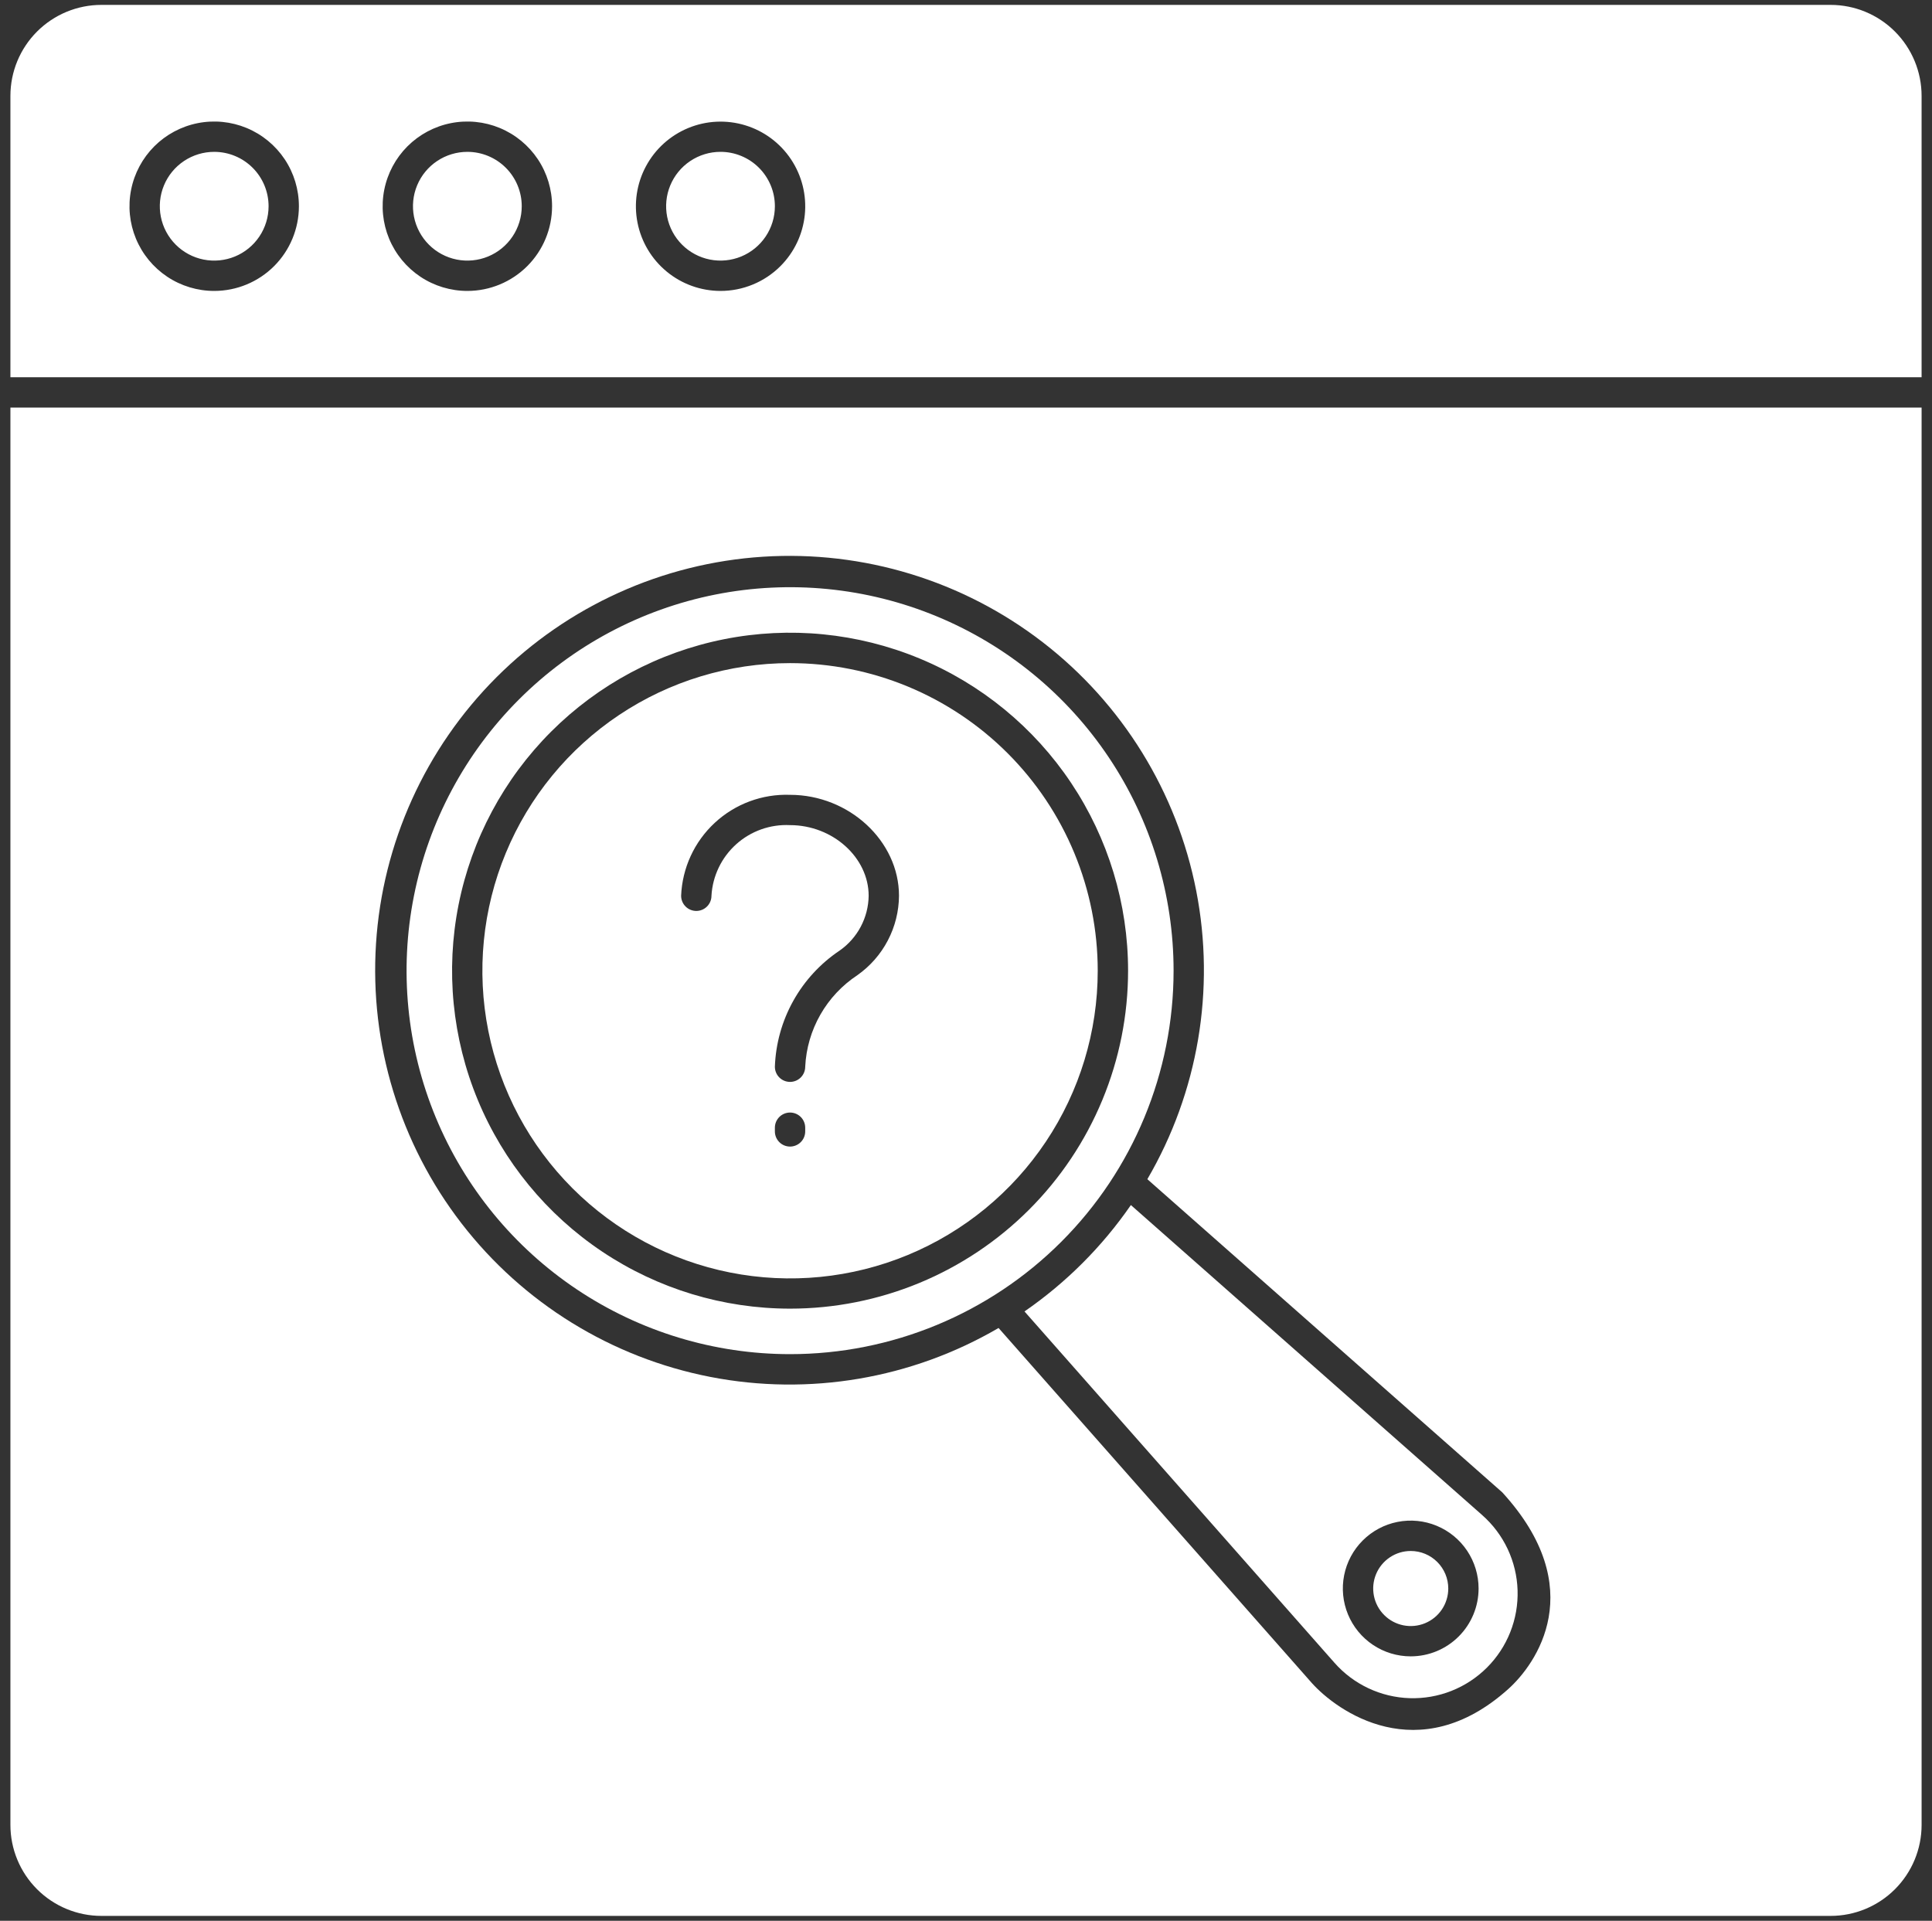
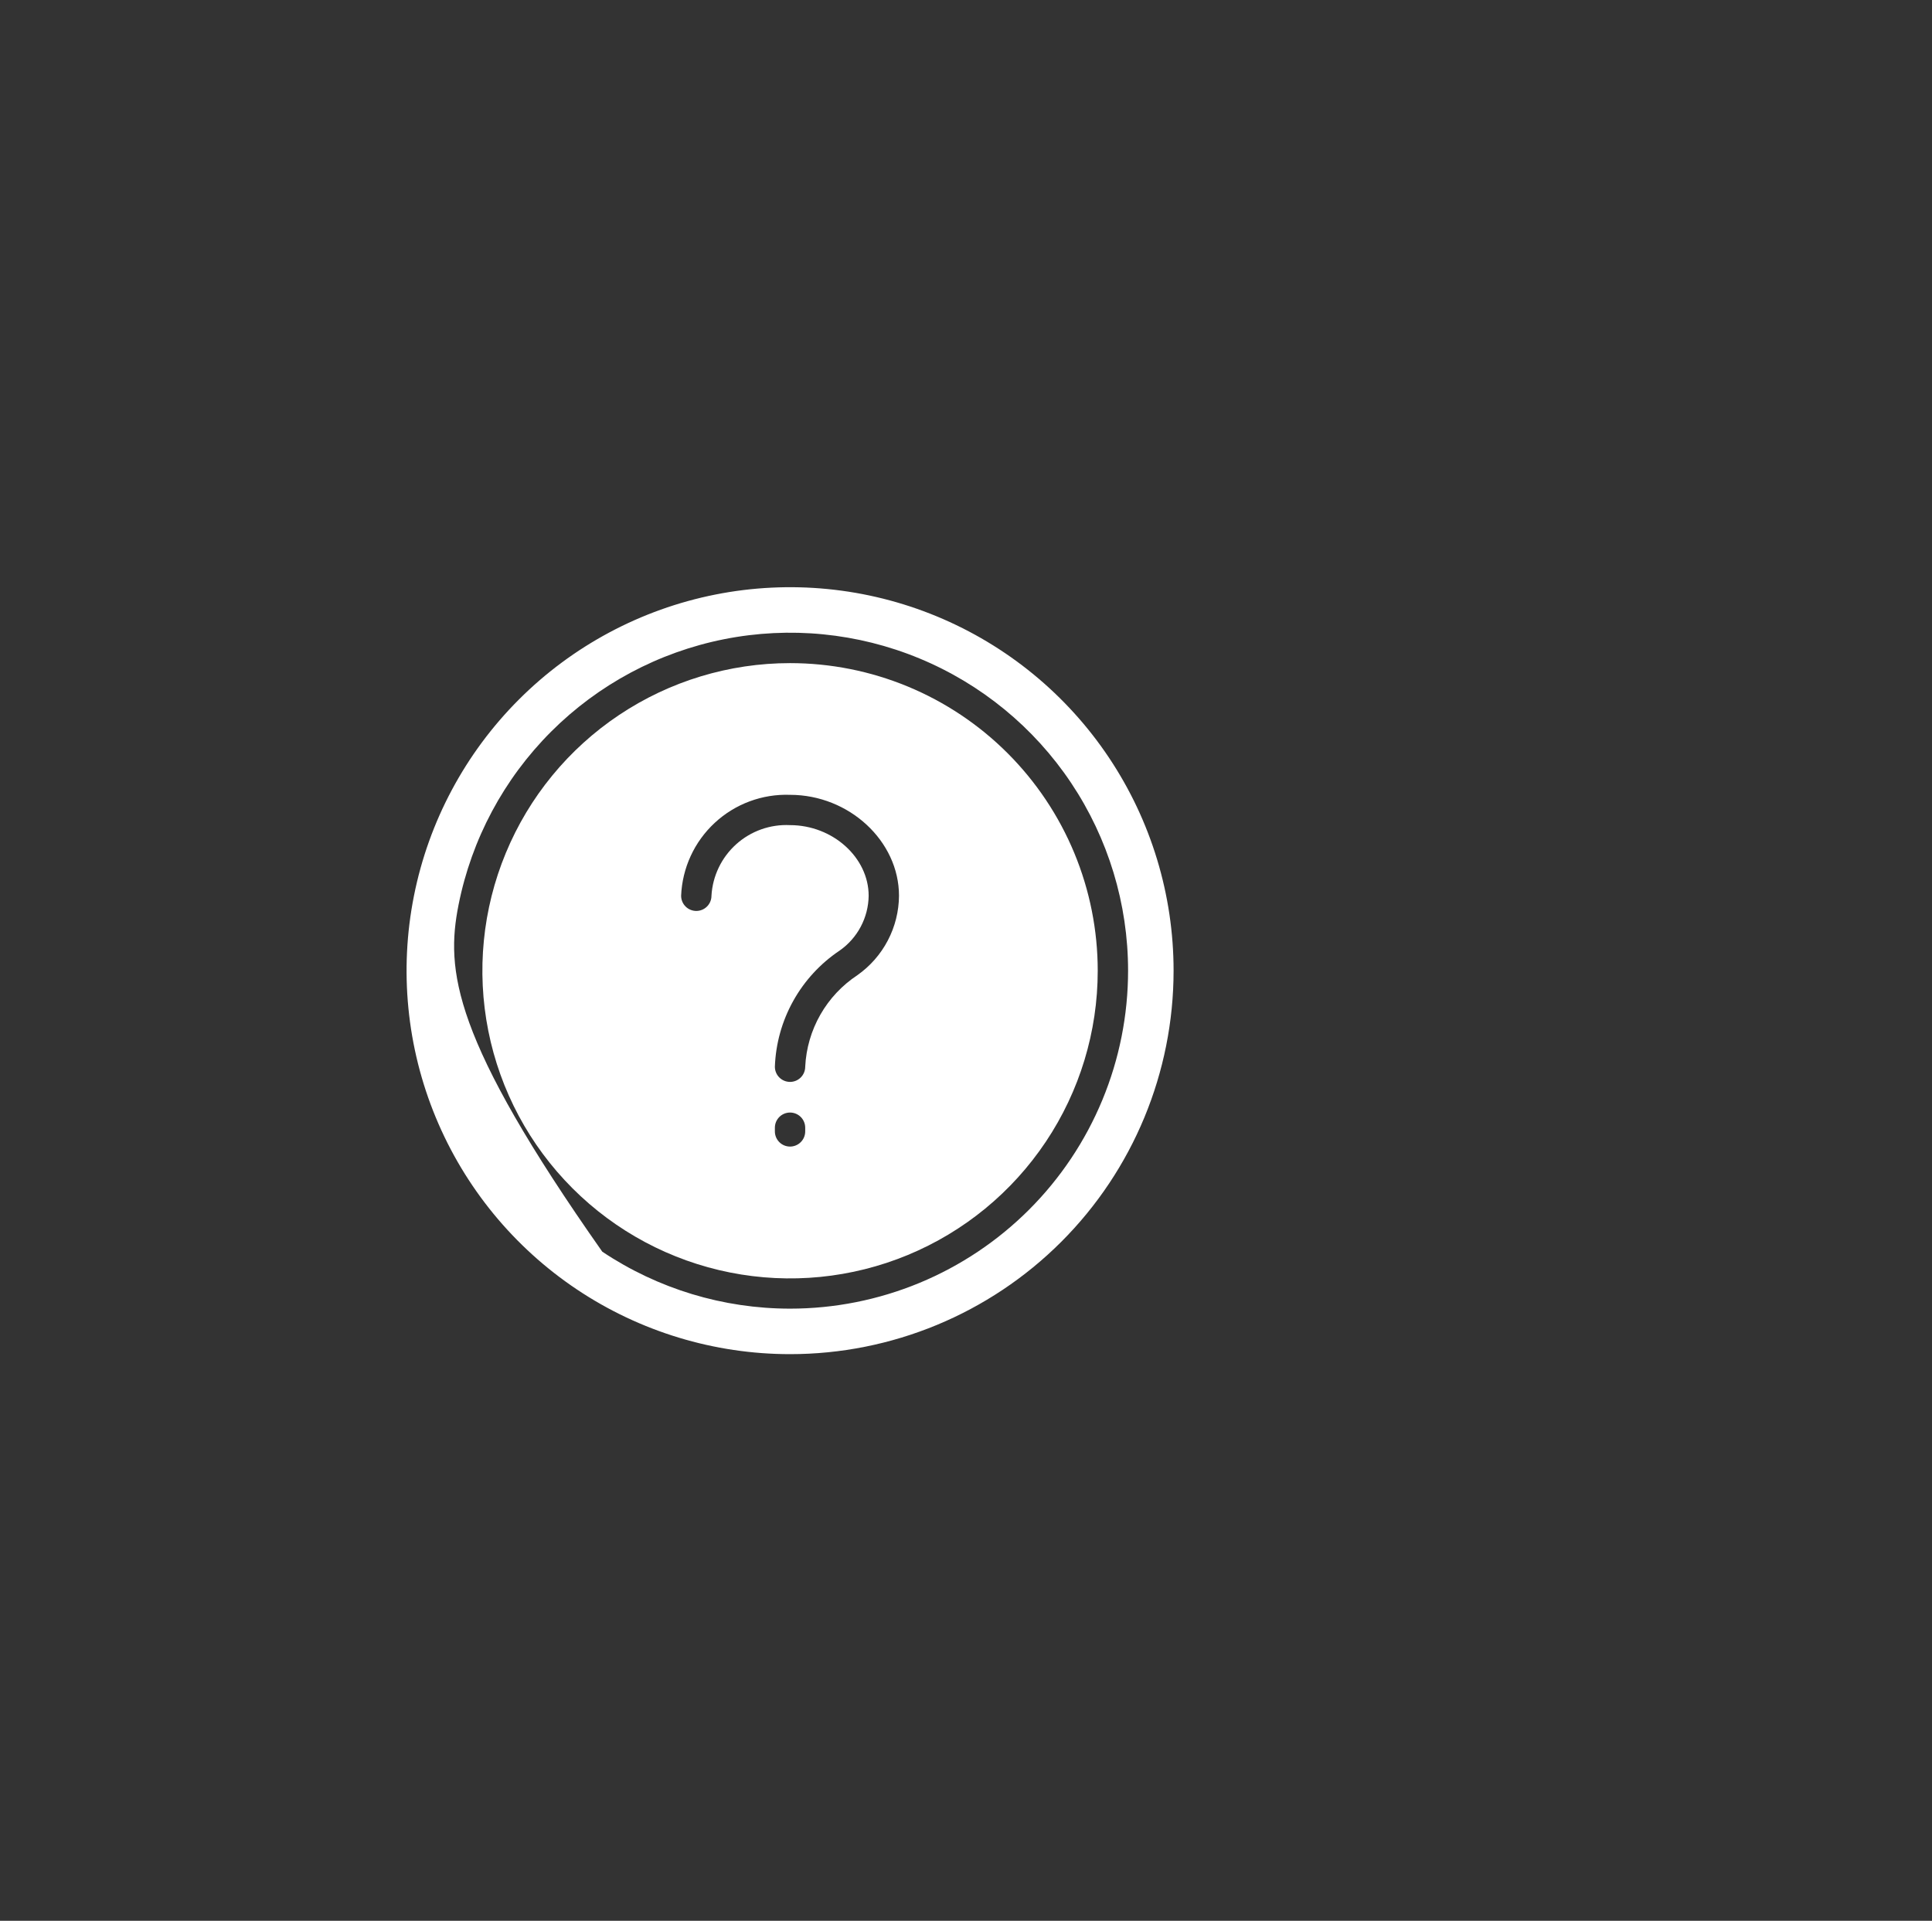
<svg xmlns="http://www.w3.org/2000/svg" width="175" height="174" viewBox="0 0 175 174" fill="none">
  <rect x="0" y="0" width="175" height="174" fill="#333333" stroke="none" />
-   <path d="M127.784 140.501C127.111 140.501 126.454 140.7 125.895 141.074C125.336 141.448 124.9 141.979 124.643 142.6C124.385 143.221 124.318 143.905 124.449 144.564C124.58 145.224 124.904 145.83 125.38 146.305C125.855 146.781 126.461 147.104 127.12 147.236C127.78 147.367 128.464 147.3 129.085 147.042C129.706 146.785 130.237 146.349 130.611 145.79C130.984 145.231 131.184 144.573 131.184 143.901C131.184 142.999 130.826 142.134 130.188 141.497C129.55 140.859 128.686 140.501 127.784 140.501Z" fill="white" />
-   <path d="M106.303 87.933C106.303 81.062 104.266 74.346 100.449 68.633C96.632 62.92 91.207 58.468 84.859 55.838C78.512 53.209 71.527 52.521 64.788 53.861C58.05 55.202 51.86 58.51 47.002 63.368C42.144 68.226 38.835 74.416 37.495 81.154C36.154 87.893 36.842 94.878 39.471 101.225C42.1 107.573 46.553 112.998 52.265 116.815C57.978 120.632 64.694 122.67 71.565 122.67C80.778 122.67 89.613 119.01 96.128 112.495C102.642 105.981 106.302 97.146 106.303 87.933ZM71.563 118.548C65.508 118.547 59.589 116.752 54.554 113.387C49.52 110.023 45.596 105.241 43.279 99.647C40.962 94.053 40.356 87.897 41.537 81.958C42.719 76.019 45.635 70.564 49.916 66.283C54.198 62.001 59.653 59.085 65.592 57.904C71.531 56.723 77.687 57.329 83.281 59.646C88.875 61.963 93.657 65.887 97.021 70.922C100.385 75.957 102.181 81.876 102.181 87.931C102.181 91.952 101.389 95.933 99.85 99.648C98.312 103.363 96.056 106.738 93.213 109.581C90.37 112.424 86.995 114.679 83.28 116.218C79.565 117.756 75.584 118.548 71.563 118.548Z" fill="white" />
+   <path d="M106.303 87.933C106.303 81.062 104.266 74.346 100.449 68.633C96.632 62.92 91.207 58.468 84.859 55.838C78.512 53.209 71.527 52.521 64.788 53.861C58.05 55.202 51.86 58.51 47.002 63.368C42.144 68.226 38.835 74.416 37.495 81.154C36.154 87.893 36.842 94.878 39.471 101.225C42.1 107.573 46.553 112.998 52.265 116.815C57.978 120.632 64.694 122.67 71.565 122.67C80.778 122.67 89.613 119.01 96.128 112.495C102.642 105.981 106.302 97.146 106.303 87.933ZM71.563 118.548C65.508 118.547 59.589 116.752 54.554 113.387C40.962 94.053 40.356 87.897 41.537 81.958C42.719 76.019 45.635 70.564 49.916 66.283C54.198 62.001 59.653 59.085 65.592 57.904C71.531 56.723 77.687 57.329 83.281 59.646C88.875 61.963 93.657 65.887 97.021 70.922C100.385 75.957 102.181 81.876 102.181 87.931C102.181 91.952 101.389 95.933 99.85 99.648C98.312 103.363 96.056 106.738 93.213 109.581C90.37 112.424 86.995 114.679 83.28 116.218C79.565 117.756 75.584 118.548 71.563 118.548Z" fill="white" />
  <path d="M71.562 60.071C66.05 60.071 60.662 61.706 56.079 64.768C51.496 67.831 47.924 72.183 45.815 77.276C43.706 82.368 43.154 87.972 44.23 93.378C45.305 98.784 47.96 103.75 51.858 107.647C55.755 111.545 60.721 114.199 66.127 115.274C71.534 116.349 77.137 115.796 82.23 113.687C87.322 111.577 91.674 108.005 94.736 103.421C97.798 98.838 99.432 93.45 99.432 87.938C99.432 84.278 98.711 80.654 97.31 77.273C95.909 73.892 93.856 70.82 91.268 68.232C88.68 65.644 85.608 63.592 82.227 62.191C78.846 60.791 75.222 60.071 71.562 60.071ZM72.936 102.492C72.936 102.856 72.791 103.206 72.533 103.463C72.276 103.721 71.926 103.866 71.562 103.866C71.198 103.866 70.848 103.721 70.59 103.463C70.333 103.206 70.188 102.856 70.188 102.492V102.157C70.188 101.792 70.333 101.443 70.59 101.185C70.848 100.928 71.198 100.783 71.562 100.783C71.926 100.783 72.276 100.928 72.533 101.185C72.791 101.443 72.936 101.792 72.936 102.157V102.492ZM77.671 88.334C76.284 89.246 75.131 90.474 74.308 91.916C73.486 93.359 73.015 94.975 72.936 96.634C72.936 96.998 72.791 97.348 72.533 97.605C72.276 97.863 71.926 98.008 71.562 98.008C71.198 98.008 70.848 97.863 70.59 97.605C70.333 97.348 70.188 96.998 70.188 96.634C70.263 94.542 70.834 92.498 71.853 90.669C72.872 88.84 74.31 87.279 76.049 86.114C76.851 85.555 77.508 84.813 77.966 83.949C78.424 83.085 78.67 82.124 78.683 81.147C78.683 77.679 75.423 74.747 71.562 74.747C69.771 74.658 68.018 75.281 66.684 76.48C65.351 77.679 64.546 79.357 64.444 81.147C64.444 81.511 64.299 81.861 64.041 82.118C63.784 82.376 63.434 82.521 63.07 82.521C62.706 82.521 62.356 82.376 62.098 82.118C61.841 81.861 61.696 81.511 61.696 81.147C61.798 78.628 62.893 76.252 64.742 74.538C66.59 72.824 69.043 71.912 71.562 72.002C76.912 72.002 81.431 76.19 81.431 81.147C81.42 82.557 81.074 83.944 80.42 85.193C79.766 86.443 78.824 87.518 77.672 88.331L77.671 88.334Z" fill="white" />
-   <path d="M136.627 152.999C128.484 160.312 121.085 154.999 118.814 152.449L90.449 120.299C82.572 124.901 73.289 126.476 64.335 124.731C55.381 122.986 47.369 118.039 41.797 110.816C36.225 103.593 33.474 94.588 34.059 85.484C34.644 76.38 38.524 67.801 44.974 61.35C51.424 54.9 60.003 51.019 69.107 50.433C78.211 49.848 87.216 52.598 94.439 58.17C101.663 63.741 106.61 71.753 108.356 80.707C110.102 89.66 108.527 98.944 103.926 106.821L136.076 135.19C144.043 143.901 139.131 150.75 136.627 152.999ZM0.943 36.921V165.314C0.943 167.5 1.811 169.597 3.357 171.143C4.904 172.689 7 173.558 9.187 173.558H165.814C168 173.558 170.097 172.689 171.643 171.143C173.189 169.597 174.058 167.5 174.058 165.314V36.921H0.943ZM19.409 13.756C18.435 13.755 17.482 14.042 16.671 14.582C15.86 15.122 15.227 15.891 14.853 16.791C14.479 17.69 14.38 18.68 14.569 19.636C14.758 20.592 15.226 21.471 15.914 22.16C16.602 22.85 17.479 23.321 18.435 23.512C19.39 23.703 20.381 23.607 21.281 23.235C22.182 22.864 22.952 22.233 23.494 21.424C24.037 20.614 24.327 19.662 24.328 18.688C24.329 17.382 23.812 16.128 22.89 15.203C21.967 14.278 20.715 13.758 19.409 13.756ZM42.34 13.756C41.366 13.755 40.413 14.042 39.602 14.582C38.791 15.122 38.158 15.891 37.784 16.791C37.41 17.69 37.311 18.68 37.5 19.636C37.689 20.592 38.157 21.471 38.845 22.16C39.533 22.85 40.41 23.321 41.366 23.512C42.321 23.703 43.312 23.607 44.212 23.235C45.113 22.864 45.883 22.233 46.425 21.424C46.968 20.614 47.258 19.662 47.259 18.688C47.261 17.382 46.744 16.129 45.822 15.204C44.9 14.28 43.649 13.758 42.343 13.756H42.34ZM42.34 13.756C41.366 13.755 40.413 14.042 39.602 14.582C38.791 15.122 38.158 15.891 37.784 16.791C37.41 17.69 37.311 18.68 37.5 19.636C37.689 20.592 38.157 21.471 38.845 22.16C39.533 22.85 40.41 23.321 41.366 23.512C42.321 23.703 43.312 23.607 44.212 23.235C45.113 22.864 45.883 22.233 46.425 21.424C46.968 20.614 47.258 19.662 47.259 18.688C47.261 17.382 46.744 16.129 45.822 15.204C44.9 14.28 43.649 13.758 42.343 13.756H42.34ZM19.409 13.756C18.435 13.755 17.482 14.042 16.671 14.582C15.86 15.122 15.227 15.891 14.853 16.791C14.479 17.69 14.38 18.68 14.569 19.636C14.758 20.592 15.226 21.471 15.914 22.16C16.602 22.85 17.479 23.321 18.435 23.512C19.39 23.703 20.381 23.607 21.281 23.235C22.182 22.864 22.952 22.233 23.494 21.424C24.037 20.614 24.327 19.662 24.328 18.688C24.329 17.382 23.812 16.128 22.89 15.203C21.967 14.278 20.715 13.758 19.409 13.756ZM165.814 0.443H9.187C7 0.443 4.904 1.311 3.357 2.857C1.811 4.404 0.943 6.5 0.943 8.687V34.173H174.057V8.687C174.057 6.501 173.188 4.404 171.643 2.858C170.097 1.312 168 0.443 165.814 0.443ZM19.409 26.355C17.891 26.356 16.406 25.907 15.143 25.065C13.88 24.222 12.896 23.024 12.314 21.621C11.733 20.219 11.58 18.676 11.876 17.187C12.172 15.698 12.903 14.33 13.976 13.256C15.05 12.183 16.418 11.452 17.907 11.156C19.396 10.86 20.939 11.013 22.341 11.594C23.744 12.176 24.942 13.161 25.785 14.423C26.627 15.686 27.076 17.171 27.075 18.689C27.073 20.721 26.265 22.67 24.828 24.108C23.39 25.545 21.442 26.353 19.409 26.355ZM42.34 26.355C40.822 26.356 39.337 25.907 38.074 25.065C36.812 24.222 35.827 23.024 35.245 21.621C34.664 20.219 34.511 18.676 34.807 17.187C35.103 15.698 35.834 14.33 36.907 13.256C37.981 12.183 39.349 11.452 40.838 11.156C42.327 10.86 43.87 11.013 45.272 11.594C46.675 12.176 47.873 13.161 48.716 14.423C49.558 15.686 50.007 17.171 50.006 18.689C50.004 20.721 49.196 22.669 47.76 24.106C46.323 25.544 44.375 26.352 42.343 26.355H42.34ZM65.257 26.355C63.483 26.352 61.764 25.735 60.395 24.607C59.025 23.48 58.088 21.912 57.745 20.172C57.401 18.431 57.671 16.626 58.51 15.062C59.348 13.498 60.702 12.274 62.342 11.597C63.982 10.92 65.806 10.833 67.503 11.35C69.2 11.867 70.665 12.956 71.649 14.432C72.633 15.908 73.075 17.68 72.9 19.445C72.724 21.211 71.942 22.861 70.686 24.114C69.972 24.826 69.126 25.39 68.194 25.774C67.263 26.159 66.265 26.356 65.257 26.355ZM65.257 13.755C64.283 13.756 63.332 14.046 62.522 14.588C61.713 15.129 61.083 15.899 60.711 16.799C60.339 17.698 60.242 18.688 60.432 19.643C60.622 20.598 61.091 21.476 61.78 22.164C62.468 22.853 63.345 23.322 64.3 23.512C65.255 23.702 66.245 23.605 67.145 23.233C68.045 22.861 68.814 22.23 69.356 21.421C69.898 20.612 70.188 19.661 70.189 18.687C70.19 18.039 70.063 17.397 69.815 16.799C69.567 16.2 69.204 15.656 68.746 15.198C68.288 14.739 67.744 14.376 67.145 14.129C66.546 13.881 65.905 13.754 65.257 13.755ZM42.34 13.756C41.366 13.755 40.413 14.042 39.602 14.582C38.791 15.122 38.158 15.89 37.784 16.79C37.41 17.689 37.311 18.68 37.5 19.636C37.689 20.592 38.157 21.471 38.845 22.16C39.533 22.85 40.41 23.321 41.366 23.512C42.321 23.703 43.312 23.606 44.212 23.234C45.113 22.863 45.883 22.233 46.425 21.424C46.968 20.614 47.258 19.661 47.259 18.687C47.26 17.381 46.743 16.129 45.822 15.204C44.9 14.28 43.649 13.758 42.343 13.756H42.34ZM19.409 13.756C18.435 13.755 17.482 14.042 16.671 14.582C15.86 15.122 15.227 15.89 14.853 16.79C14.479 17.689 14.38 18.68 14.569 19.636C14.758 20.592 15.226 21.471 15.914 22.16C16.602 22.85 17.479 23.321 18.435 23.512C19.39 23.703 20.381 23.606 21.281 23.234C22.182 22.863 22.952 22.233 23.494 21.424C24.037 20.614 24.327 19.661 24.328 18.687C24.329 17.381 23.812 16.128 22.89 15.203C21.967 14.278 20.715 13.758 19.409 13.756ZM19.409 13.756C18.435 13.755 17.482 14.042 16.671 14.582C15.86 15.122 15.227 15.89 14.853 16.79C14.479 17.689 14.38 18.68 14.569 19.636C14.758 20.592 15.226 21.471 15.914 22.16C16.602 22.85 17.479 23.321 18.435 23.512C19.39 23.703 20.381 23.606 21.281 23.234C22.182 22.863 22.952 22.233 23.494 21.424C24.037 20.614 24.327 19.661 24.328 18.687C24.329 17.381 23.812 16.128 22.89 15.203C21.967 14.278 20.715 13.758 19.409 13.756ZM19.409 13.756C18.435 13.755 17.482 14.042 16.671 14.582C15.86 15.122 15.227 15.89 14.853 16.79C14.479 17.689 14.38 18.68 14.569 19.636C14.758 20.592 15.226 21.471 15.914 22.16C16.602 22.85 17.479 23.321 18.435 23.512C19.39 23.703 20.381 23.606 21.281 23.234C22.182 22.863 22.952 22.233 23.494 21.424C24.037 20.614 24.327 19.661 24.328 18.687C24.329 17.381 23.812 16.128 22.89 15.203C21.967 14.278 20.715 13.758 19.409 13.756Z" fill="white" />
-   <path d="M134.253 137.246L102.435 109.164C99.833 112.934 96.567 116.199 92.798 118.801L120.873 150.625C121.729 151.597 122.775 152.383 123.947 152.935C125.119 153.487 126.392 153.793 127.686 153.834C128.981 153.875 130.27 153.65 131.475 153.173C132.679 152.697 133.773 151.978 134.689 151.062C135.605 150.147 136.324 149.053 136.801 147.848C137.278 146.644 137.503 145.355 137.462 144.06C137.421 142.765 137.115 141.493 136.564 140.321C136.012 139.149 135.225 138.102 134.253 137.246ZM127.783 150.046C126.567 150.046 125.378 149.686 124.367 149.01C123.356 148.335 122.568 147.375 122.102 146.251C121.637 145.128 121.515 143.892 121.752 142.699C121.989 141.506 122.574 140.411 123.434 139.551C124.294 138.691 125.389 138.105 126.582 137.868C127.775 137.631 129.011 137.752 130.134 138.218C131.258 138.683 132.218 139.471 132.894 140.482C133.569 141.493 133.93 142.682 133.93 143.898C133.93 145.528 133.282 147.092 132.129 148.244C130.977 149.397 129.413 150.045 127.783 150.046Z" fill="white" />
</svg>